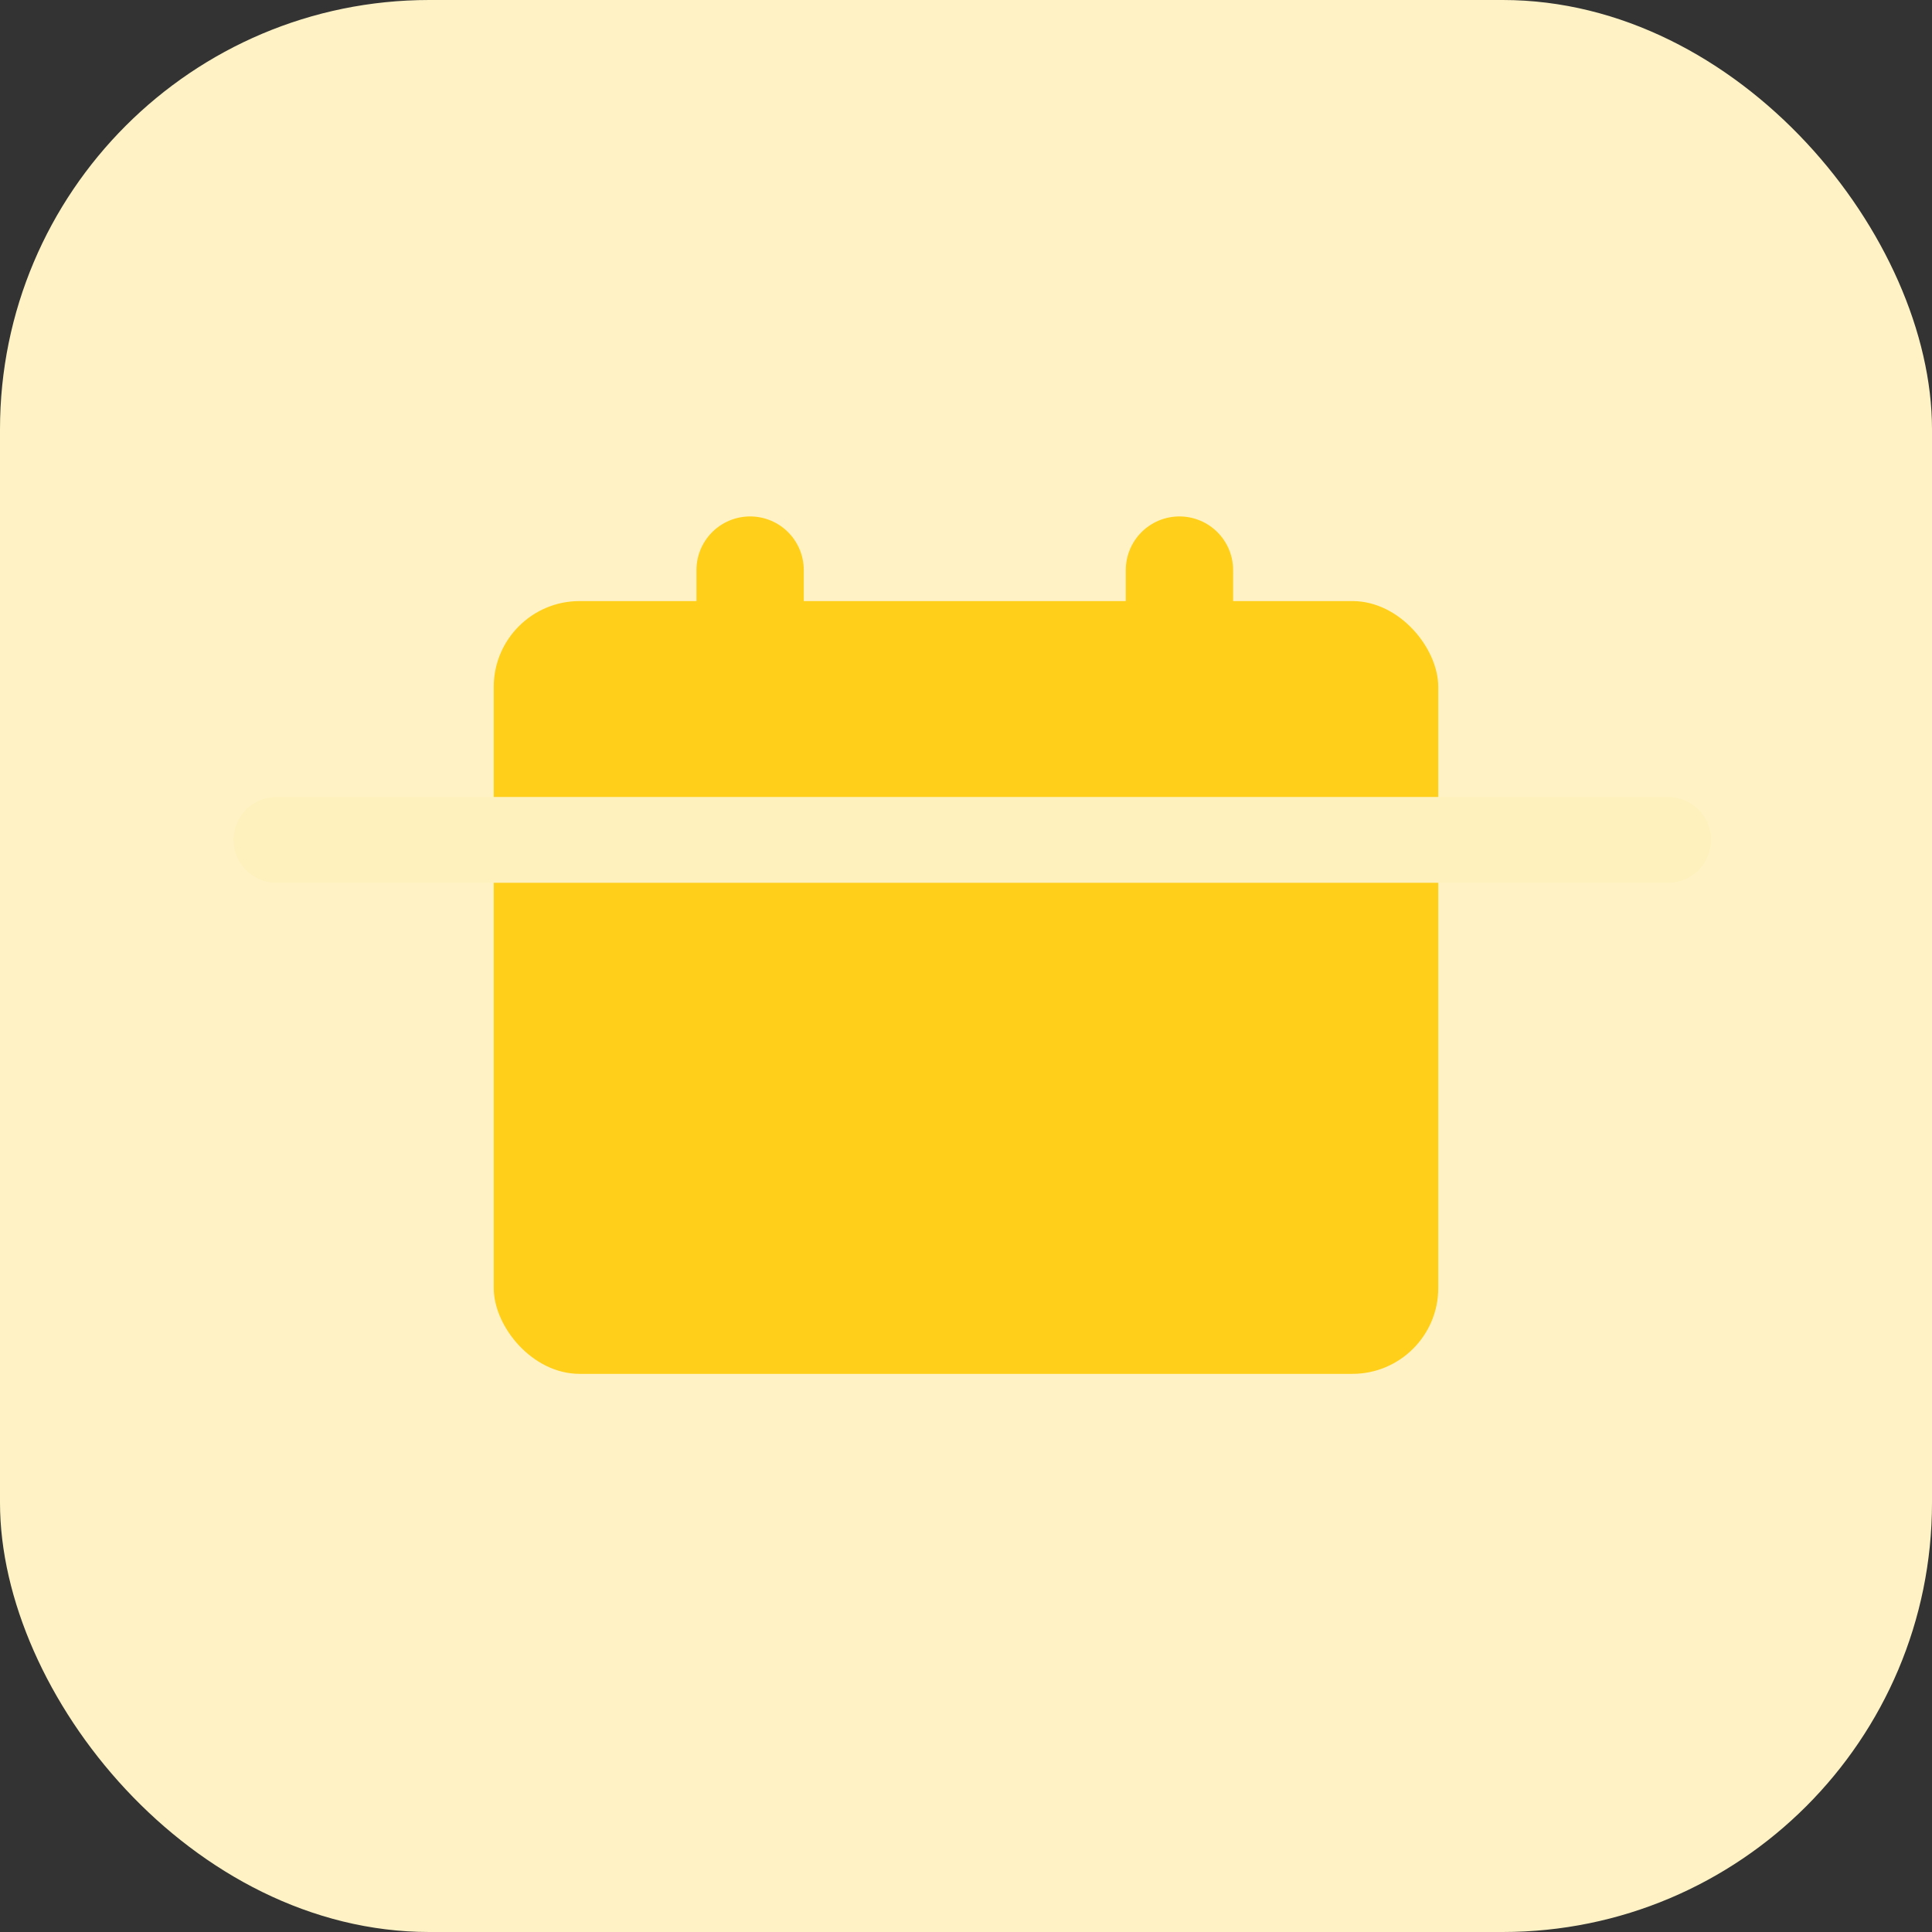
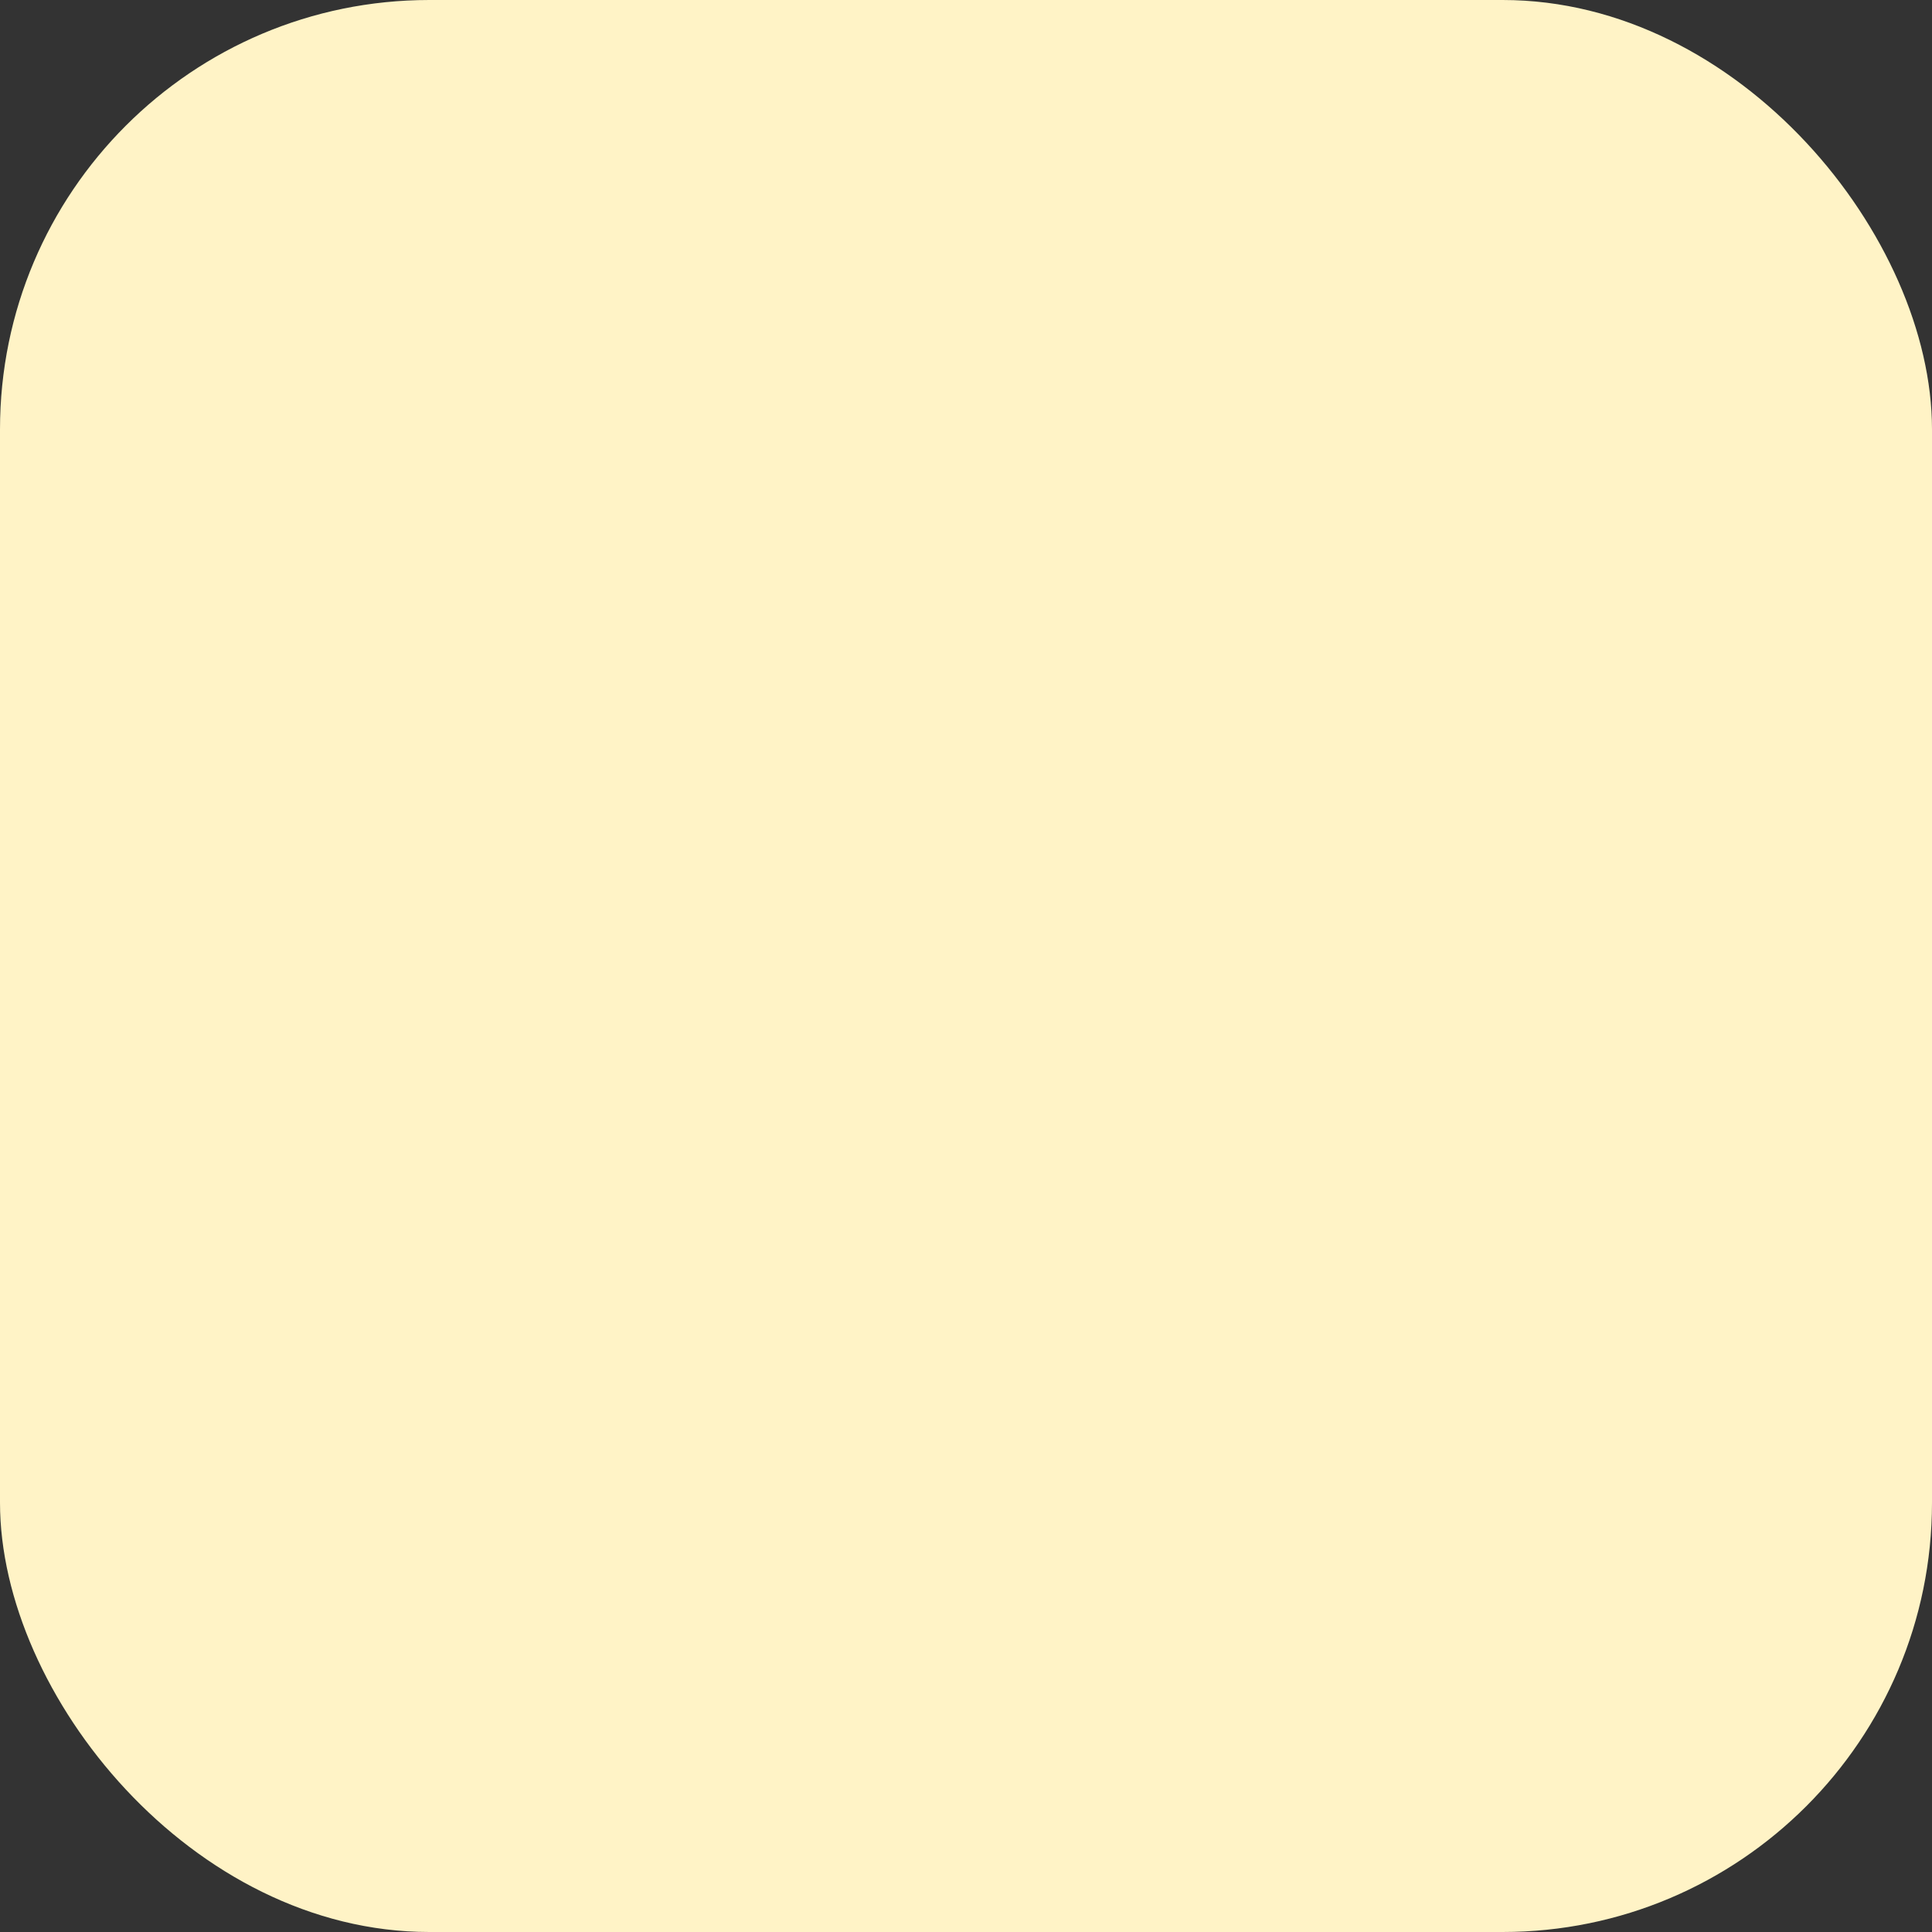
<svg xmlns="http://www.w3.org/2000/svg" width="90" height="90" viewBox="0 0 90 90">
  <rect x="0" y="0" width="90" height="90" fill="#333333" stroke="none" />
  <g fill="none" fill-rule="evenodd">
    <rect fill="#FFF3C6" width="90" height="90" rx="20" />
-     <rect fill="#FFCF1A" x="23" y="28" width="44" height="36" rx="4" />
-     <path stroke="#FFF1BD" stroke-width="4" stroke-linecap="round" stroke-linejoin="round" d="M12.875 39.125H77.71" />
-     <path stroke="#FFCF1A" stroke-width="5" stroke-linecap="round" stroke-linejoin="round" d="M34.943 26.557v5.886M54.943 26.557v5.886" />
  </g>
</svg>